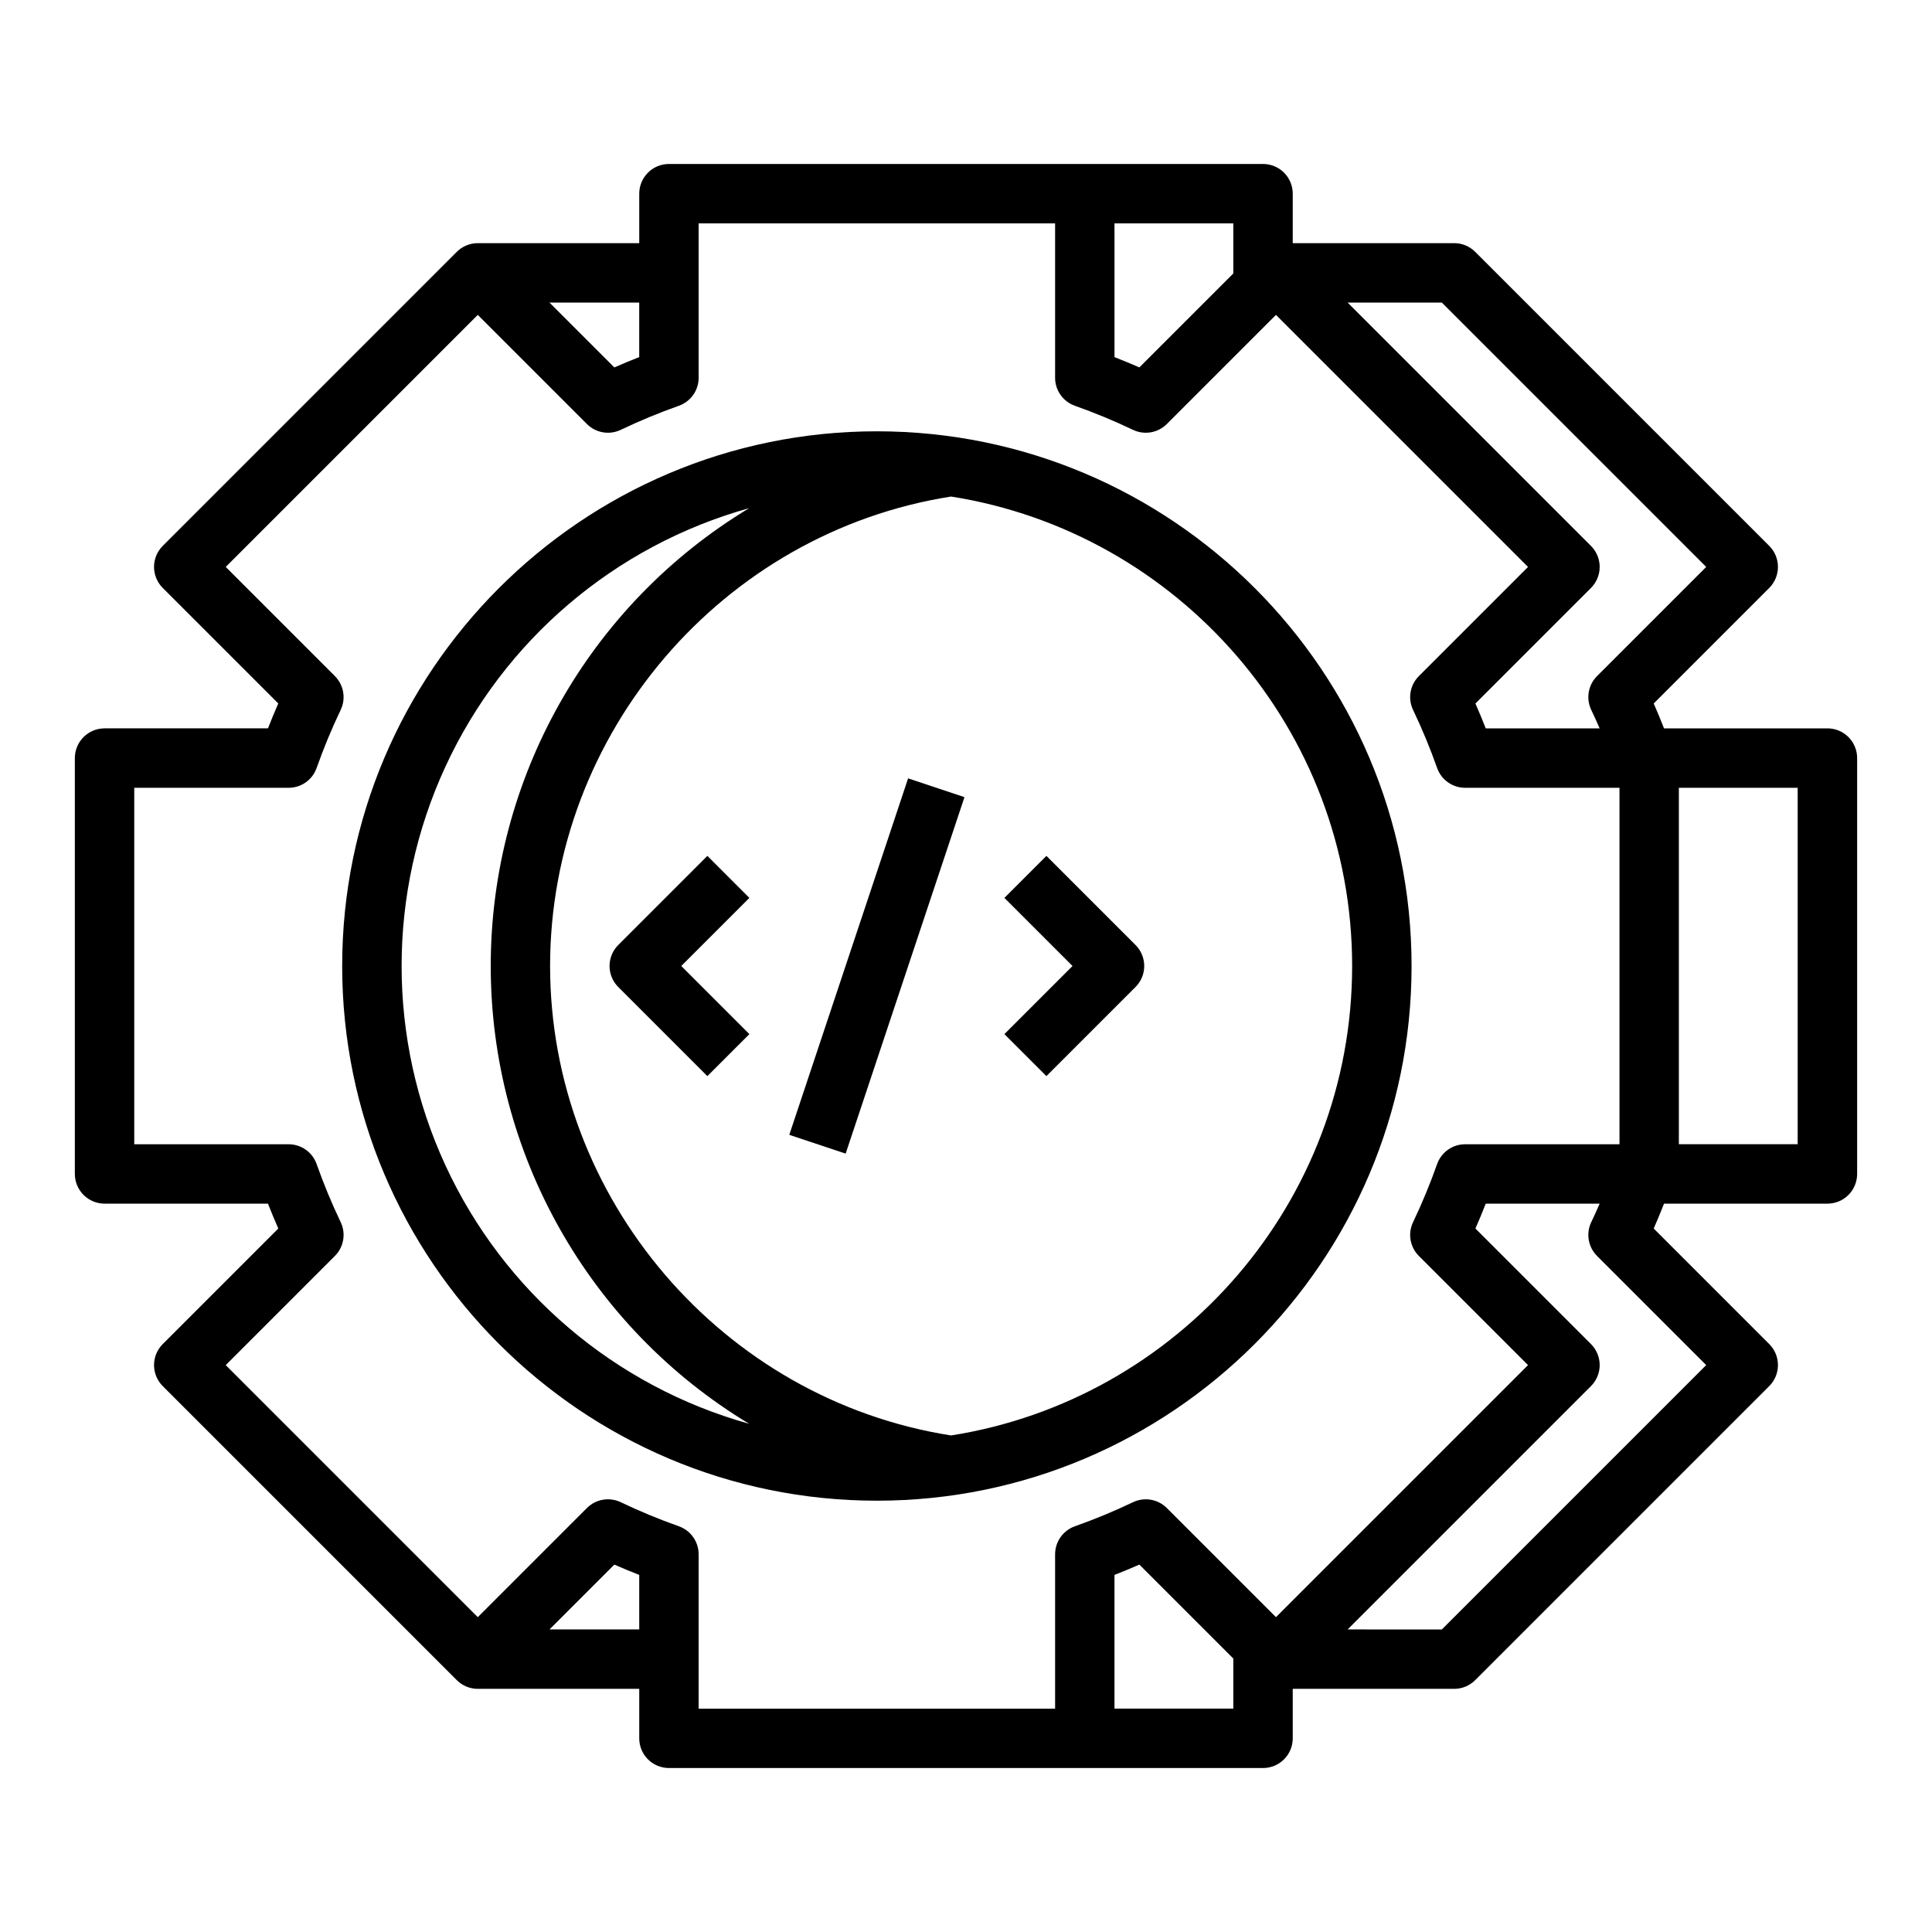
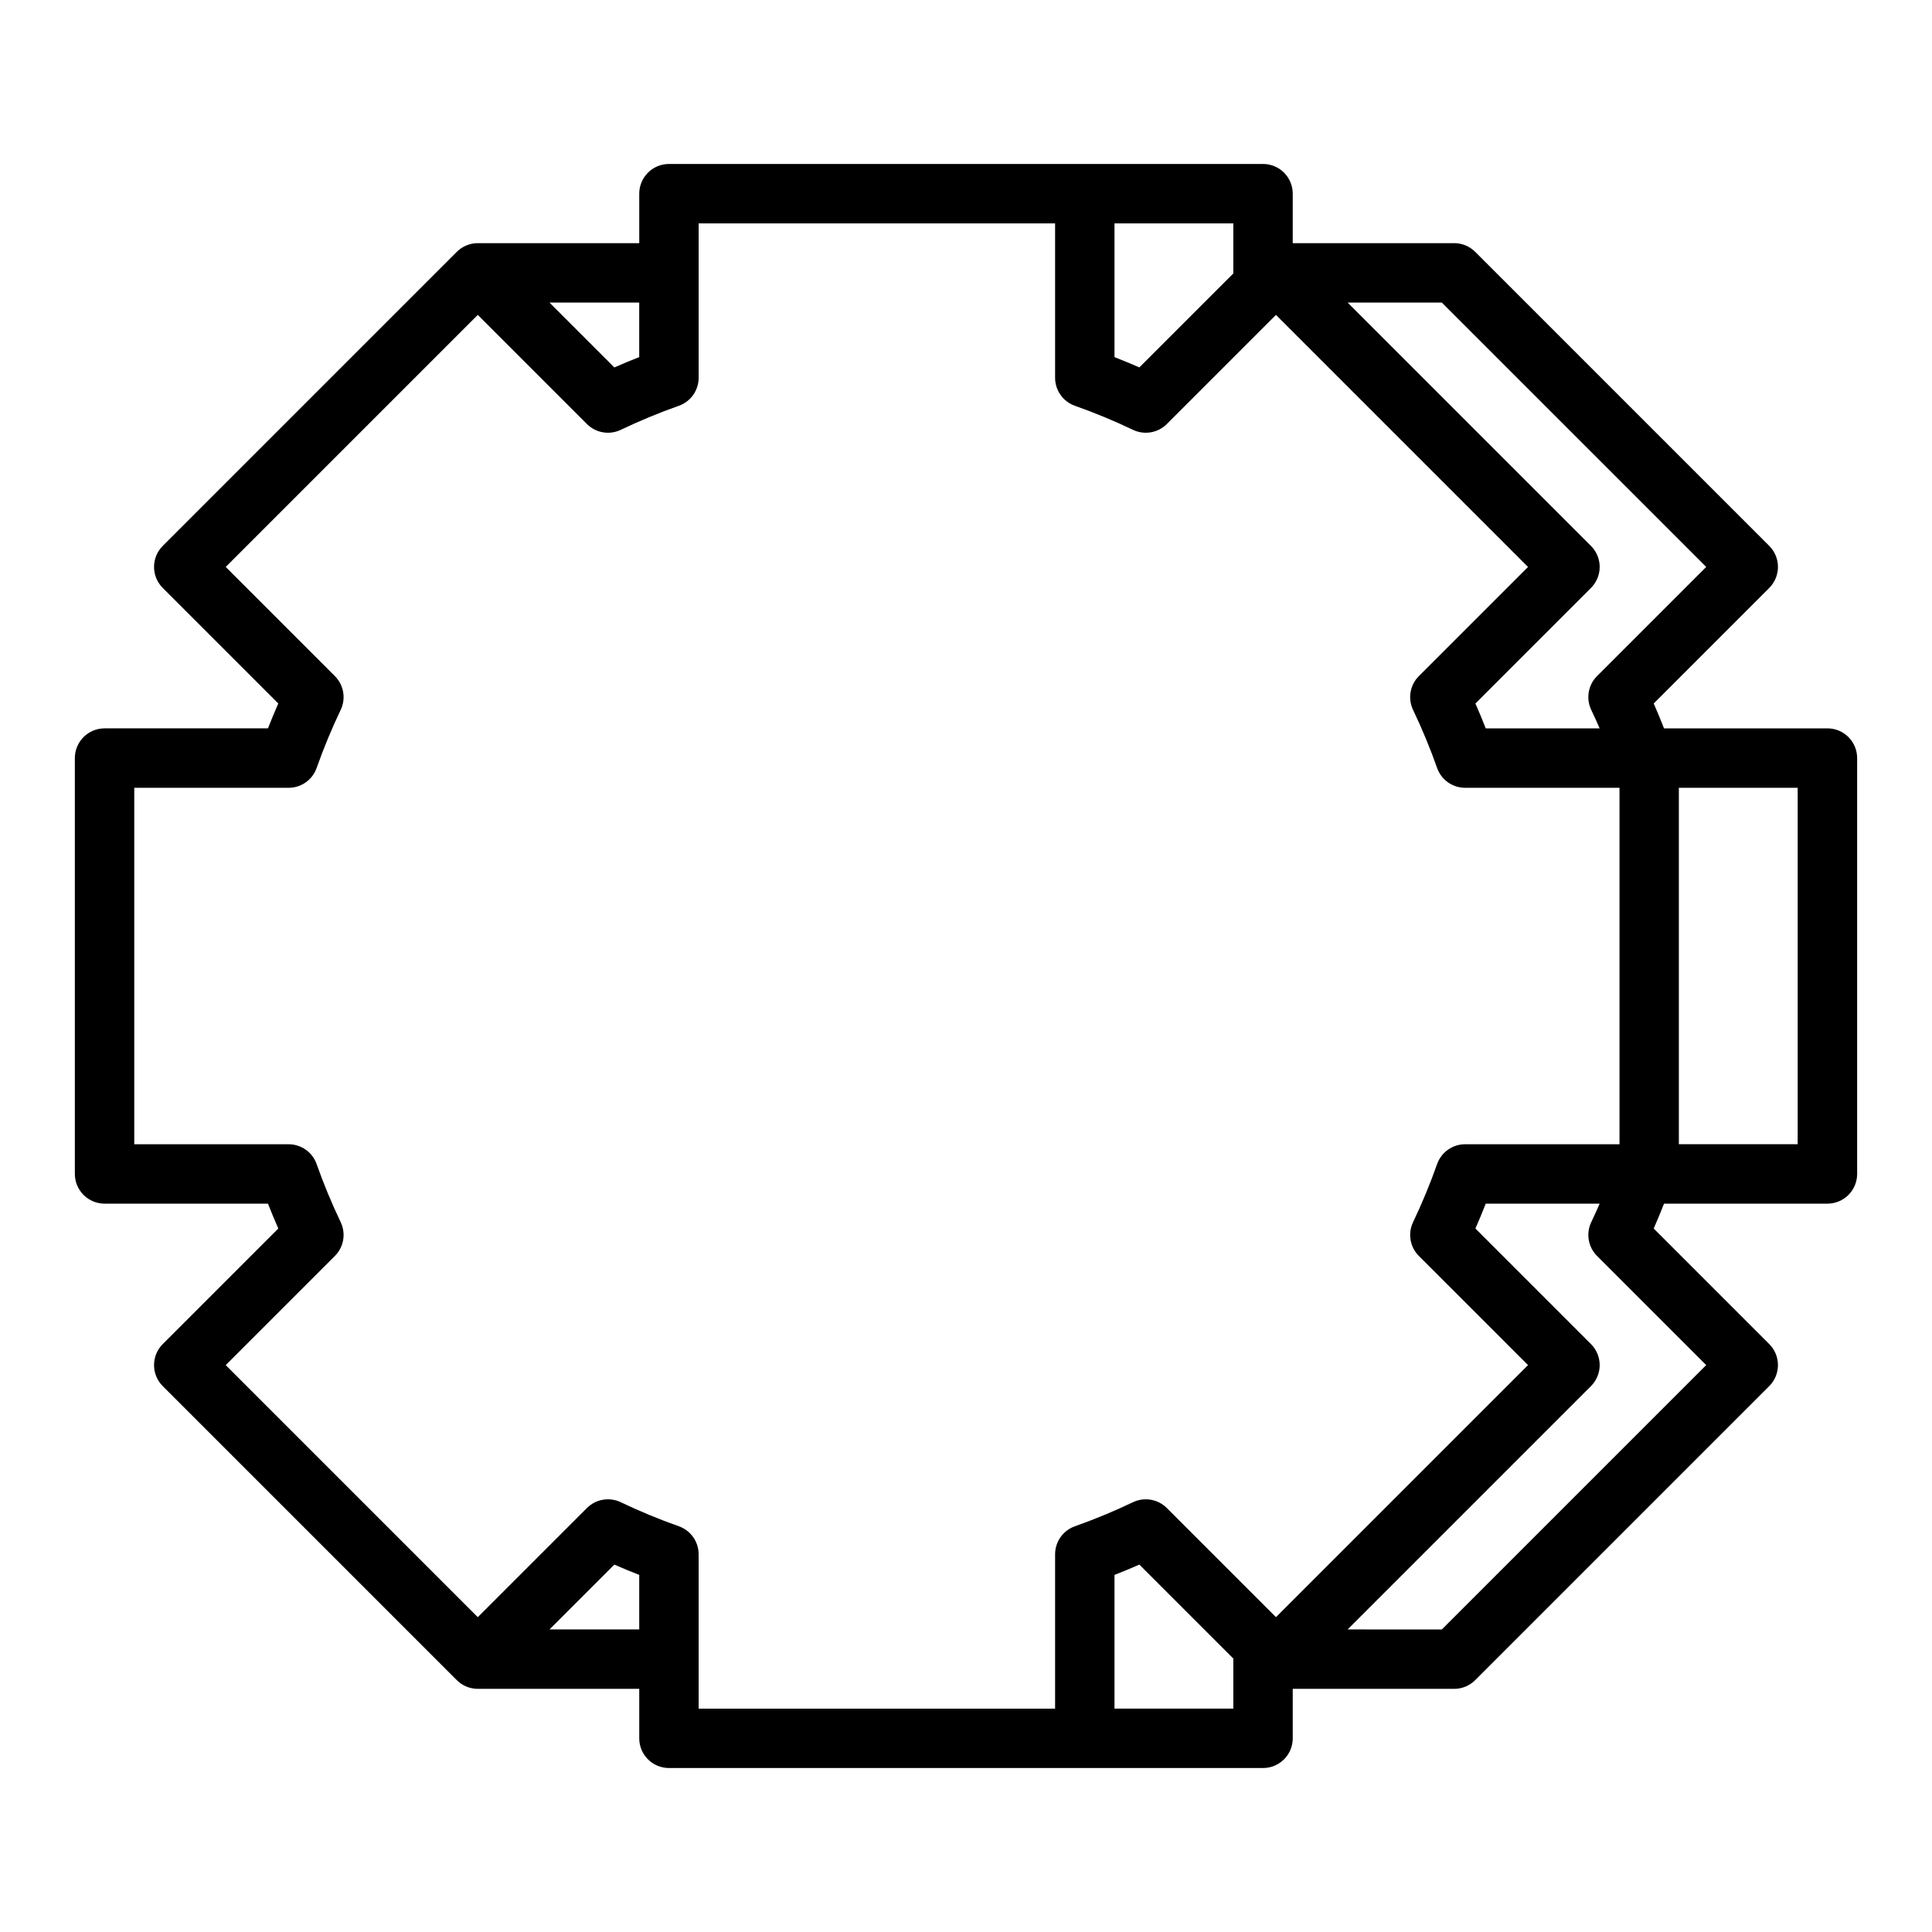
<svg xmlns="http://www.w3.org/2000/svg" fill="#000000" width="800px" height="800px" version="1.1" viewBox="144 144 512 512">
  <g>
-     <path d="m376.38 541.7c78.133 0 141.7-63.566 141.7-141.7 0-78.133-63.562-141.7-141.7-141.7-78.133 0-141.7 63.566-141.7 141.7 0 78.129 63.562 141.7 141.7 141.7zm125.95-141.7c0 62.762-46.145 114.95-106.29 124.41-60.66-9.531-106.26-62.805-106.26-124.41 0-61.613 45.598-114.88 106.26-124.41 60.145 9.469 106.29 61.652 106.29 124.41zm-159.8-121.33c-42.504 25.656-68.48 71.68-68.48 121.33 0 49.645 25.977 95.672 68.48 121.32-35.57-9.926-64.992-34.961-80.484-68.484-15.488-33.523-15.488-72.156 0-105.68 15.492-33.523 44.914-58.562 80.484-68.488z" />
    <path d="m171.71 462.98h43.309c0.867 2.223 1.777 4.418 2.731 6.594l-30.625 30.625c-1.477 1.473-2.305 3.477-2.305 5.562 0 2.09 0.828 4.094 2.305 5.566l77.93 77.93c1.477 1.48 3.477 2.309 5.566 2.305h42.785v13.113c0 2.086 0.828 4.09 2.305 5.566 1.477 1.477 3.481 2.305 5.566 2.305h157.44c2.086 0 4.09-0.828 5.566-2.305 1.477-1.477 2.305-3.481 2.305-5.566v-13.113h42.785c2.09 0.004 4.09-0.828 5.566-2.305l77.93-77.93c1.477-1.473 2.305-3.477 2.305-5.566 0-2.086-0.828-4.09-2.305-5.562l-30.621-30.625c0.953-2.172 1.863-4.371 2.731-6.594h43.309c2.086 0 4.09-0.832 5.566-2.309 1.473-1.477 2.305-3.477 2.305-5.566v-110.21c0-2.09-0.832-4.09-2.305-5.566-1.477-1.477-3.481-2.305-5.566-2.305h-43.309c-0.867-2.223-1.777-4.422-2.731-6.594l30.621-30.621v-0.004c1.477-1.477 2.305-3.481 2.305-5.566 0-2.09-0.828-4.09-2.305-5.566l-77.93-77.93c-1.477-1.477-3.477-2.305-5.566-2.305h-42.785v-13.113c0-2.086-0.828-4.09-2.305-5.566-1.477-1.477-3.481-2.305-5.566-2.305h-157.44c-2.086 0-4.09 0.828-5.566 2.305-1.477 1.477-2.305 3.481-2.305 5.566v13.113h-42.785c-2.086 0-4.09 0.828-5.566 2.305l-77.93 77.93c-1.477 1.477-2.305 3.477-2.305 5.566 0 2.086 0.828 4.09 2.305 5.566l30.621 30.621c-0.953 2.172-1.863 4.371-2.731 6.594l-43.305 0.004c-2.09 0-4.09 0.828-5.566 2.305-1.477 1.477-2.309 3.477-2.309 5.566v110.21c0 2.09 0.832 4.09 2.309 5.566 1.477 1.477 3.477 2.309 5.566 2.309zm117.91 112.84 17.184-17.184c2.172 0.953 4.371 1.863 6.598 2.731v14.453zm149.73 20.984v-35.438c2.223-0.867 4.422-1.777 6.598-2.731l24.891 24.891v13.277zm156.81-91.039-70.059 70.059-24.965-0.004 64.492-64.492c1.473-1.473 2.305-3.477 2.305-5.566 0-2.086-0.832-4.09-2.305-5.562l-30.625-30.625c0.953-2.172 1.863-4.371 2.731-6.594h30.191c-0.719 1.648-1.457 3.289-2.223 4.894h-0.004c-1.441 3.012-0.824 6.602 1.535 8.961zm24.242-58.531h-31.488v-94.465h31.488zm-24.242-152.99-28.926 28.926c-2.359 2.359-2.977 5.953-1.535 8.965 0.77 1.605 1.504 3.246 2.223 4.894h-30.188c-0.867-2.223-1.777-4.422-2.731-6.594l30.625-30.625c1.473-1.477 2.305-3.481 2.305-5.566 0-2.09-0.832-4.09-2.305-5.566l-64.492-64.492h24.965zm-125.32-77.766-24.895 24.891c-2.172-0.949-4.371-1.859-6.594-2.727v-35.438h31.488zm-157.44 7.707v14.457c-2.223 0.867-4.422 1.777-6.594 2.731l-17.188-17.188zm-133.82 128.59h40.906c3.336 0 6.312-2.102 7.422-5.246 1.852-5.242 3.981-10.379 6.375-15.391 1.441-3.012 0.824-6.606-1.535-8.965l-28.926-28.926 66.797-66.797 28.926 28.926c2.359 2.359 5.953 2.977 8.965 1.535 5.012-2.394 10.152-4.523 15.391-6.375 3.144-1.113 5.25-4.086 5.246-7.422v-40.906h94.465v40.906c0 3.336 2.106 6.309 5.25 7.422 5.238 1.852 10.375 3.981 15.391 6.375 3.012 1.441 6.606 0.824 8.965-1.535l28.926-28.926 66.797 66.797-28.926 28.926c-2.363 2.359-2.977 5.953-1.535 8.965 2.394 5.012 4.523 10.148 6.371 15.391 1.113 3.144 4.086 5.246 7.422 5.246h40.91v94.465h-40.91c-3.336 0-6.309 2.102-7.422 5.25-1.848 5.238-3.977 10.375-6.371 15.391-1.441 3.012-0.828 6.602 1.535 8.961l28.926 28.926-66.797 66.797-28.926-28.926c-2.363-2.359-5.953-2.973-8.965-1.535-5.016 2.398-10.152 4.523-15.391 6.375-3.144 1.113-5.25 4.086-5.25 7.422v40.91h-94.465v-40.91c0-3.336-2.102-6.309-5.246-7.422-5.238-1.852-10.379-3.977-15.391-6.375-3.012-1.438-6.606-0.824-8.965 1.535l-28.926 28.926-66.797-66.797 28.926-28.926c2.359-2.359 2.977-5.949 1.535-8.961-2.394-5.016-4.523-10.152-6.375-15.391-1.109-3.148-4.086-5.25-7.422-5.25h-40.906z" />
-     <path d="m331.46 370.82-23.617 23.617c-1.477 1.477-2.305 3.477-2.305 5.566 0 2.086 0.828 4.09 2.305 5.566l23.617 23.617 11.133-11.133-18.051-18.051 18.051-18.051z" />
-     <path d="m421.31 429.18 23.617-23.617v0.004c1.477-1.477 2.305-3.481 2.305-5.566 0-2.09-0.828-4.09-2.305-5.566l-23.617-23.617-11.133 11.133 18.051 18.051-18.051 18.051z" />
-     <path d="m353.17 444.74 31.488-94.465 14.938 4.981-31.488 94.465z" />
  </g>
</svg>